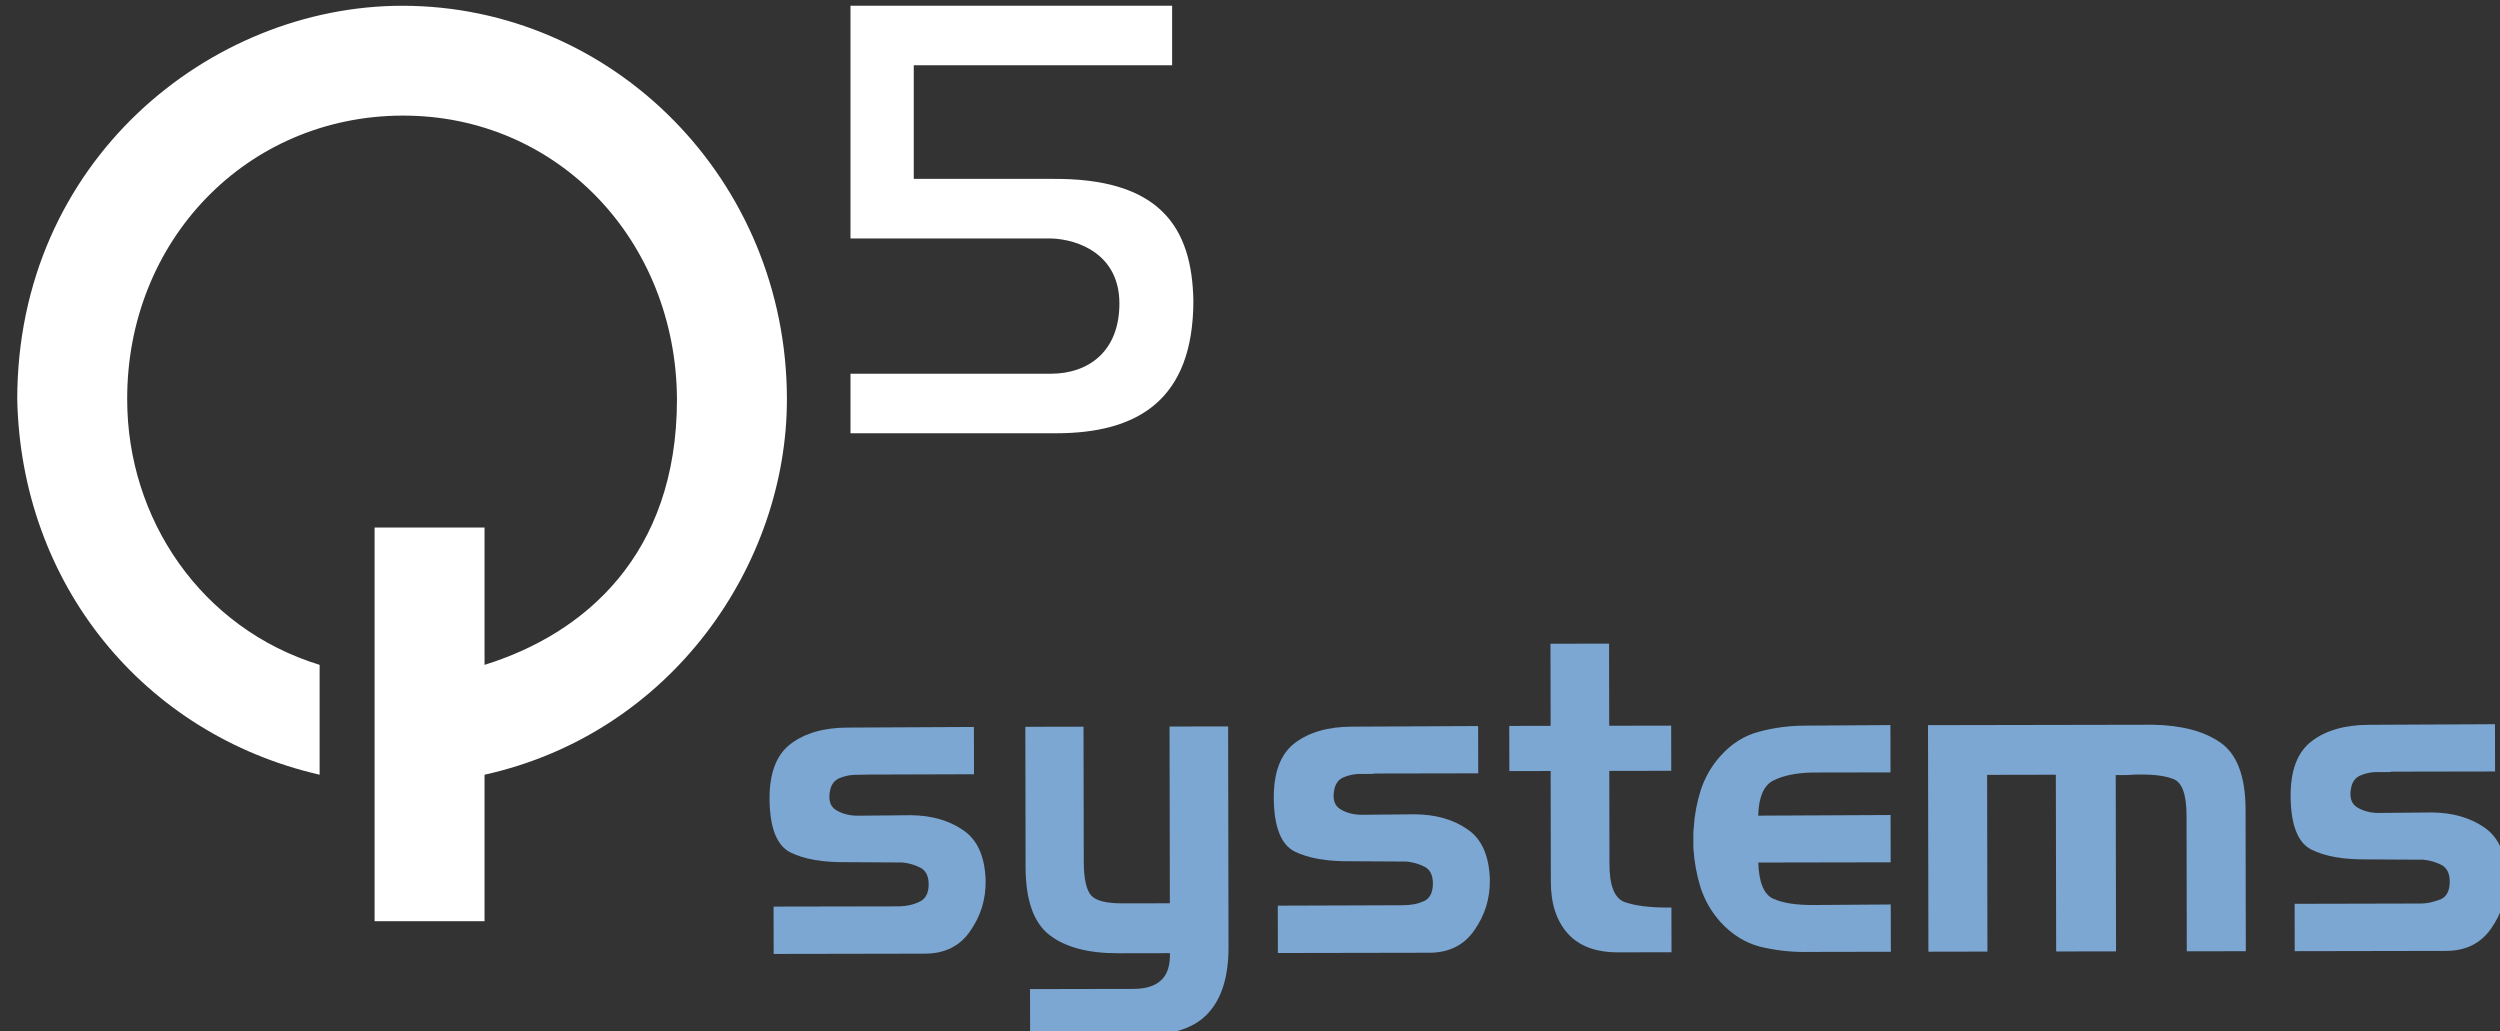
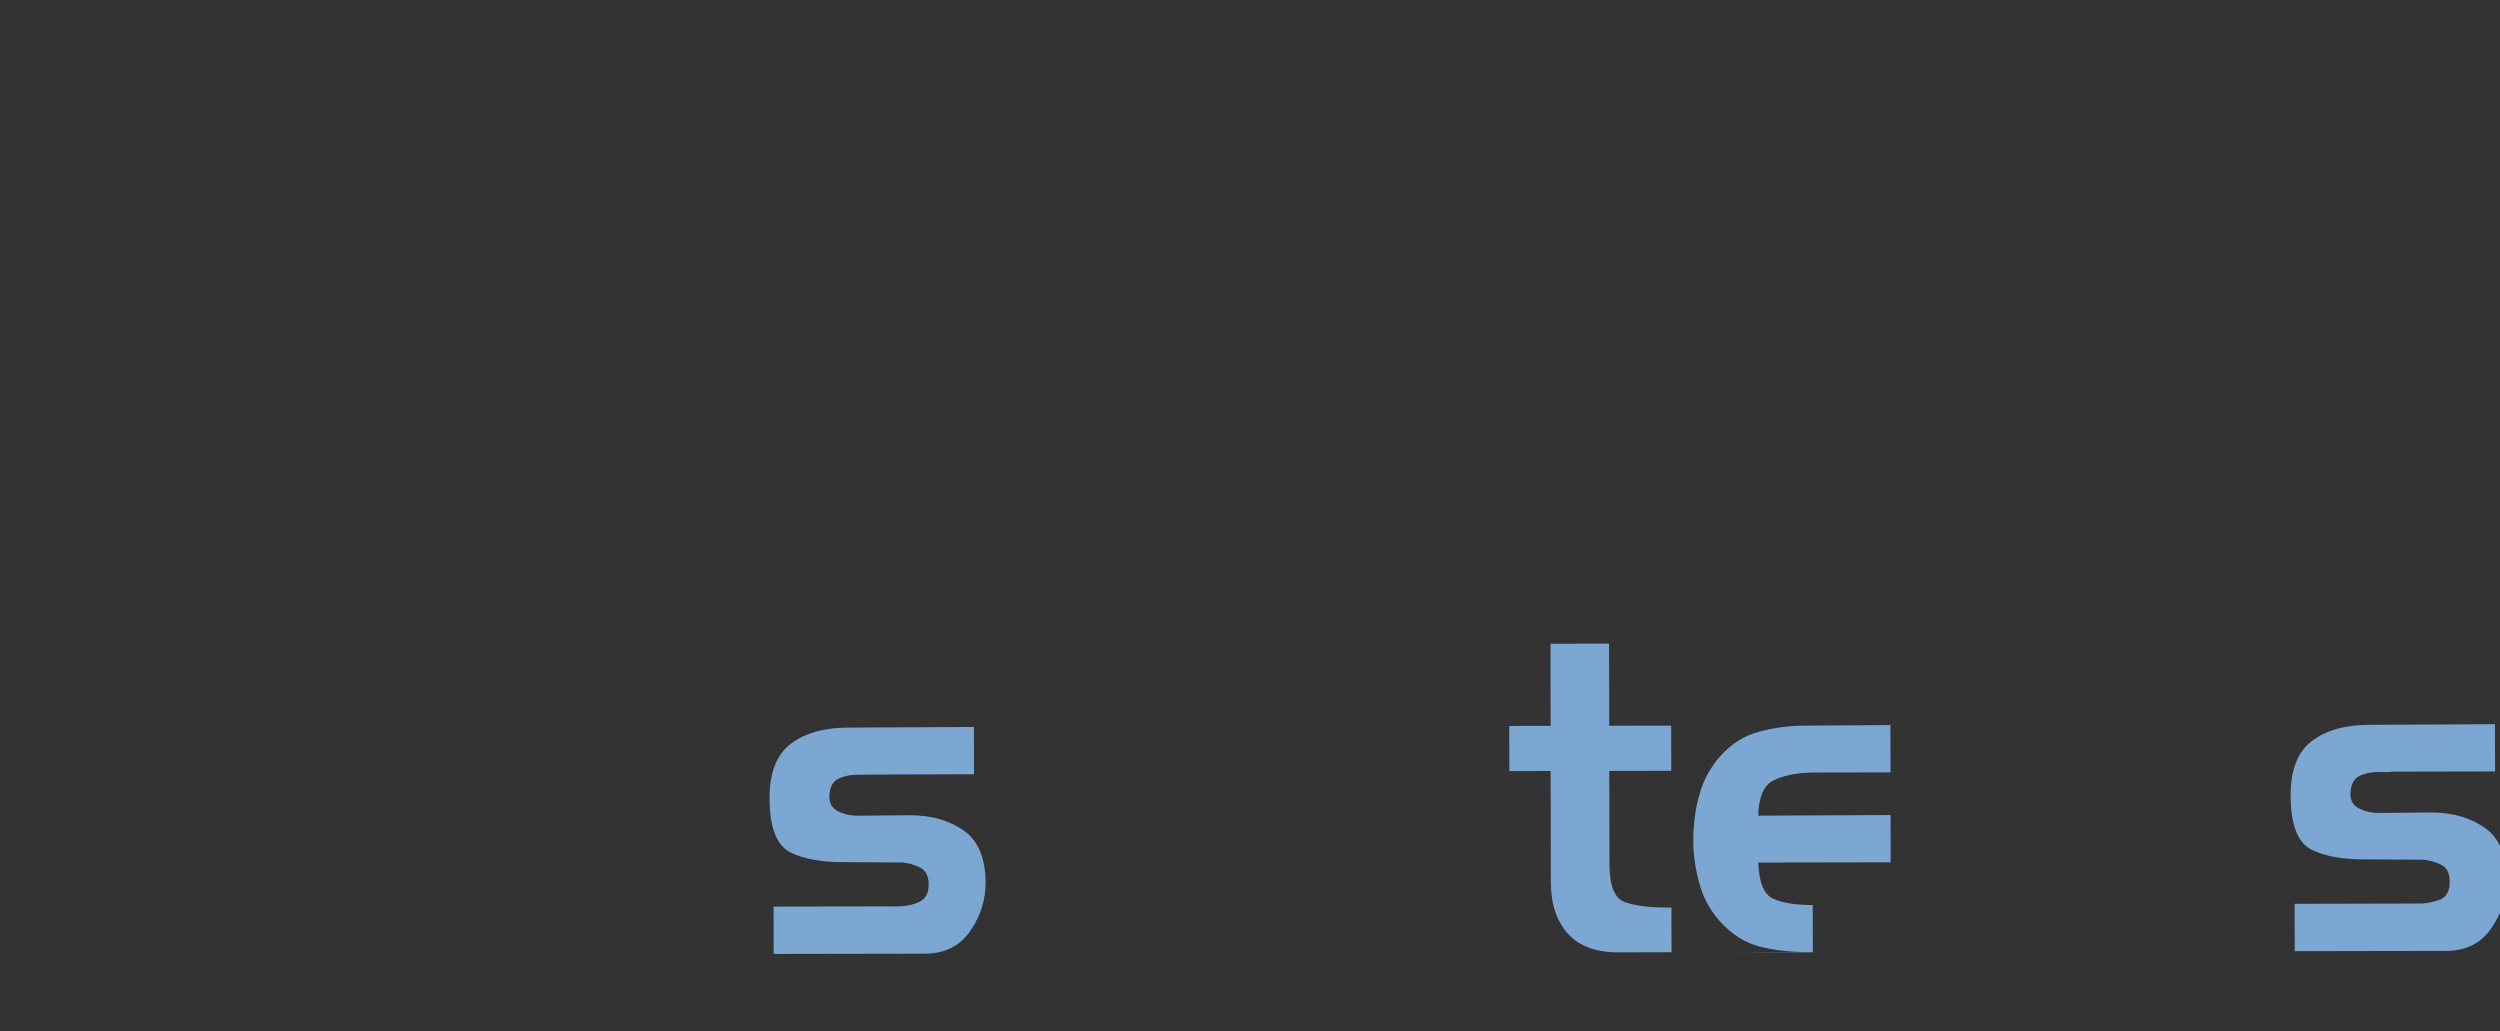
<svg xmlns="http://www.w3.org/2000/svg" width="320" height="132" viewBox="0 0 84.667 34.925" version="1.1" id="svg5">
  <rect x="0" y="0" width="84.667" height="34.925" fill="#333333" stroke="none" />
  <defs id="defs2" />
  <g id="layer4" style="display:inline">
    <g id="g723" transform="translate(-66.198,-87.959)">
      <g aria-label="systems" transform="matrix(2.202,-0.004,0.004,2.246,346.935,-150.991)" id="g721" style="font-size:6.484px;line-height:1.25;font-family:'Handel Gothic';-inkscape-font-specification:'Handel Gothic';fill:#7ca7d2;fill-opacity:1;stroke-width:0.162">
        <path d="m -115.812,119.853 c 1.944,0 -7e-5,1e-4 1.944,0 0.108,-0.004 0.212,-0.026 0.303,-0.07 0.091,-0.043 0.139,-0.127 0.139,-0.261 0,-0.125 -0.043,-0.21 -0.13,-0.253 -0.086,-0.043 -0.179,-0.069 -0.279,-0.078 h -0.039 -0.039 l -0.778,-0.006 c -0.363,0.004 -0.651,-0.046 -0.862,-0.149 -0.207,-0.104 -0.313,-0.367 -0.318,-0.791 -0.004,-0.398 0.104,-0.679 0.324,-0.843 0.22,-0.164 0.514,-0.246 0.882,-0.246 l 1.939,-0.006 v 0.713 c -1.605,0.002 4.7e-4,9.2e-4 -1.605,0.002 -0.243,0.004 0,0 -0.243,0.004 -0.078,0.004 -0.153,0.021 -0.227,0.052 -0.069,0.03 -0.115,0.086 -0.136,0.169 -0.035,0.151 -0.004,0.255 0.091,0.311 0.095,0.056 0.205,0.084 0.331,0.084 l 0.817,-0.006 c 0.32,0.004 0.588,0.08 0.804,0.227 0.216,0.143 0.331,0.391 0.344,0.746 v 0.013 0.006 c 0.004,0.277 -0.076,0.53 -0.24,0.759 -0.16,0.225 -0.391,0.337 -0.694,0.337 h -2.328 v -0.713 z" id="path707" style="fill:#7ca7d2;fill-opacity:1" />
-         <path d="m -110.443,119.814 h 0.726 v -2.665 h 0.901 v 3.326 c 0,0.437 -0.102,0.765 -0.305,0.986 -0.203,0.225 -0.53,0.337 -0.979,0.337 h -1.77 v -0.694 h 1.615 c 0.182,-0.004 0.318,-0.049 0.408,-0.136 0.091,-0.086 0.134,-0.22 0.13,-0.402 h -0.798 c -0.463,0 -0.815,-0.093 -1.057,-0.279 -0.242,-0.186 -0.363,-0.527 -0.363,-1.024 v -2.114 h 0.895 v 2.036 c 0,0.251 0.037,0.419 0.11,0.506 0.078,0.086 0.24,0.123 0.486,0.123 z" id="path709" style="fill:#7ca7d2;fill-opacity:1" />
-         <path d="m -108.057,119.853 c 1.919,-0.003 -7e-5,4.9e-4 1.919,-0.003 0.141,-0.003 0.215,-0.014 0.331,-0.062 0.091,-0.043 0.136,-0.132 0.136,-0.266 0,-0.125 -0.043,-0.21 -0.13,-0.253 -0.086,-0.043 -0.179,-0.069 -0.279,-0.078 h -0.039 -0.039 l -0.778,-0.006 c -0.363,0.004 -0.651,-0.046 -0.862,-0.149 -0.207,-0.104 -0.313,-0.367 -0.318,-0.791 -0.004,-0.398 0.104,-0.679 0.324,-0.843 0.22,-0.164 0.514,-0.246 0.882,-0.246 l 1.939,-0.006 v 0.713 h -1.595 c -0.013,0.004 -0.026,0.006 -0.039,0.006 h -0.032 -0.091 -0.091 c -0.078,0.004 -0.153,0.021 -0.227,0.052 -0.069,0.03 -0.115,0.086 -0.136,0.169 -0.035,0.151 -0.004,0.255 0.091,0.311 0.095,0.056 0.205,0.084 0.331,0.084 l 0.817,-0.006 c 0.32,0.004 0.588,0.08 0.804,0.227 0.216,0.143 0.331,0.391 0.344,0.746 v 0.013 0.006 c 0.004,0.277 -0.076,0.53 -0.24,0.759 -0.16,0.225 -0.391,0.337 -0.694,0.337 h -2.328 v -0.713 z" id="path711" style="fill:#7ca7d2;fill-opacity:1" />
        <path d="m -104.491,117.149 h 0.635 v -1.238 h 0.901 v 1.238 h 0.953 v 0.681 h -0.953 v 1.381 q -0.006,0.512 0.233,0.597 0.24,0.084 0.661,0.084 0.013,0 0.026,0 0.019,0 0.032,0 v 0.674 h -0.823 q -0.512,0 -0.772,-0.285 -0.259,-0.285 -0.259,-0.778 v -1.673 h -0.635 v -0.681 z" id="path713" style="fill:#7ca7d2;fill-opacity:1" />
-         <path d="m -99.945,120.566 q -0.363,0 -0.707,-0.084 -0.337,-0.091 -0.597,-0.37 -0.207,-0.227 -0.305,-0.519 -0.091,-0.292 -0.11,-0.597 0,-0.032 0,-0.065 0,-0.032 0,-0.065 0,-0.045 0,-0.084 0,-0.045 0.006,-0.091 0.019,-0.292 0.11,-0.571 0.097,-0.285 0.298,-0.506 0.259,-0.285 0.597,-0.37 0.344,-0.091 0.707,-0.091 l 1.316,-0.006 v 0.713 h -1.193 q -0.376,0.006 -0.603,0.117 -0.227,0.104 -0.24,0.532 l 2.036,-0.006 v 0.713 h -2.036 q 0.013,0.447 0.227,0.545 0.214,0.097 0.609,0.097 l 1.2,-0.006 v 0.713 h -1.316 z" id="path715" style="fill:#7ca7d2;fill-opacity:1" />
-         <path d="m -98.052,117.149 h 3.462 q 0.661,0.013 1.037,0.272 0.376,0.259 0.383,0.986 v 2.159 h -0.908 v -2.049 q 0,-0.48 -0.207,-0.551 -0.201,-0.078 -0.609,-0.065 -0.065,0.006 -0.136,0.006 -0.065,0 -0.136,0 v 2.658 h -0.921 v -2.665 h -1.057 v 2.665 H -98.052 v -3.417 z" id="path717" style="fill:#7ca7d2;fill-opacity:1" />
+         <path d="m -99.945,120.566 q -0.363,0 -0.707,-0.084 -0.337,-0.091 -0.597,-0.37 -0.207,-0.227 -0.305,-0.519 -0.091,-0.292 -0.11,-0.597 0,-0.032 0,-0.065 0,-0.032 0,-0.065 0,-0.045 0,-0.084 0,-0.045 0.006,-0.091 0.019,-0.292 0.11,-0.571 0.097,-0.285 0.298,-0.506 0.259,-0.285 0.597,-0.37 0.344,-0.091 0.707,-0.091 l 1.316,-0.006 v 0.713 h -1.193 q -0.376,0.006 -0.603,0.117 -0.227,0.104 -0.24,0.532 l 2.036,-0.006 v 0.713 h -2.036 q 0.013,0.447 0.227,0.545 0.214,0.097 0.609,0.097 v 0.713 h -1.316 z" id="path715" style="fill:#7ca7d2;fill-opacity:1" />
        <path d="m -92.418,119.853 c 1.929,-10e-4 1.5e-5,9e-5 1.929,-10e-4 0.117,0.002 0.229,-0.031 0.321,-0.064 0.091,-0.043 0.136,-0.132 0.136,-0.266 0,-0.125 -0.043,-0.21 -0.13,-0.253 -0.086,-0.043 -0.179,-0.069 -0.279,-0.078 h -0.039 -0.039 l -0.778,-0.006 c -0.363,0.004 -0.651,-0.046 -0.862,-0.149 -0.207,-0.104 -0.313,-0.367 -0.318,-0.791 -0.004,-0.398 0.104,-0.679 0.324,-0.843 0.22,-0.164 0.514,-0.246 0.882,-0.246 l 1.939,-0.006 v 0.713 h -1.595 c -0.013,0.004 -0.026,0.006 -0.039,0.006 h -0.032 -0.091 -0.091 c -0.078,0.004 -0.153,0.021 -0.227,0.052 -0.069,0.03 -0.115,0.086 -0.136,0.169 -0.035,0.151 -0.004,0.255 0.091,0.311 0.095,0.056 0.205,0.084 0.331,0.084 l 0.817,-0.006 c 0.32,0.004 0.588,0.08 0.804,0.227 0.216,0.143 0.331,0.391 0.344,0.746 v 0.013 0.006 c 0.004,0.277 -0.076,0.53 -0.24,0.759 -0.16,0.225 -0.391,0.337 -0.694,0.337 h -2.328 v -0.713 z" id="path719" style="fill:#7ca7d2;fill-opacity:1" />
      </g>
      <g id="g705" style="display:inline;opacity:1;fill:#ffffff;fill-opacity:1" transform="matrix(0.879,0,0,0.918,12.807,7.452)">
-         <path style="display:inline;fill:#ffffff;fill-opacity:1;stroke-width:0.227" d="m 103.87,98.891 c 0,-1.797 -1.566,-2.367 -2.641,-2.396 l -7.72,1.9e-5 v -8.585 l 6.354,-4.8e-5 6.038,4.8e-5 v 2.196 h -9.954 v 1.996 2.196 h 5.282 c 4.22,-0.05 5.439,1.798 5.491,4.49 0,3.676 -2.157,4.894 -5.288,4.894 0,0 -7.699,4e-5 -7.923,0 v -2.196 h 7.72 c 1.422,0 2.641,-0.799 2.641,-2.595 z" id="path703" />
-         <path id="path701" style="display:inline;fill:#ffffff;fill-opacity:1;stroke-width:0.412" d="m 76.24,87.911 c -7.421,-10e-7 -14.835,5.741 -14.835,14.522 0.15,6.801 4.85,12.349 11.65,13.846 v -4.053 c -4.589,-1.351 -7.414,-5.403 -7.414,-9.794 -0.015,-5.854 4.594,-10.447 10.591,-10.469 5.997,-0.022 10.562,4.615 10.591,10.469 0,5.741 -3.57,8.652 -7.414,9.794 v -5.066 h -4.236 v 14.522 h 4.236 v -5.403 c 7.225,-1.536 11.65,-7.767 11.65,-13.846 0,-8.105 -6.708,-14.522 -14.82,-14.522 z" />
-       </g>
+         </g>
    </g>
  </g>
</svg>